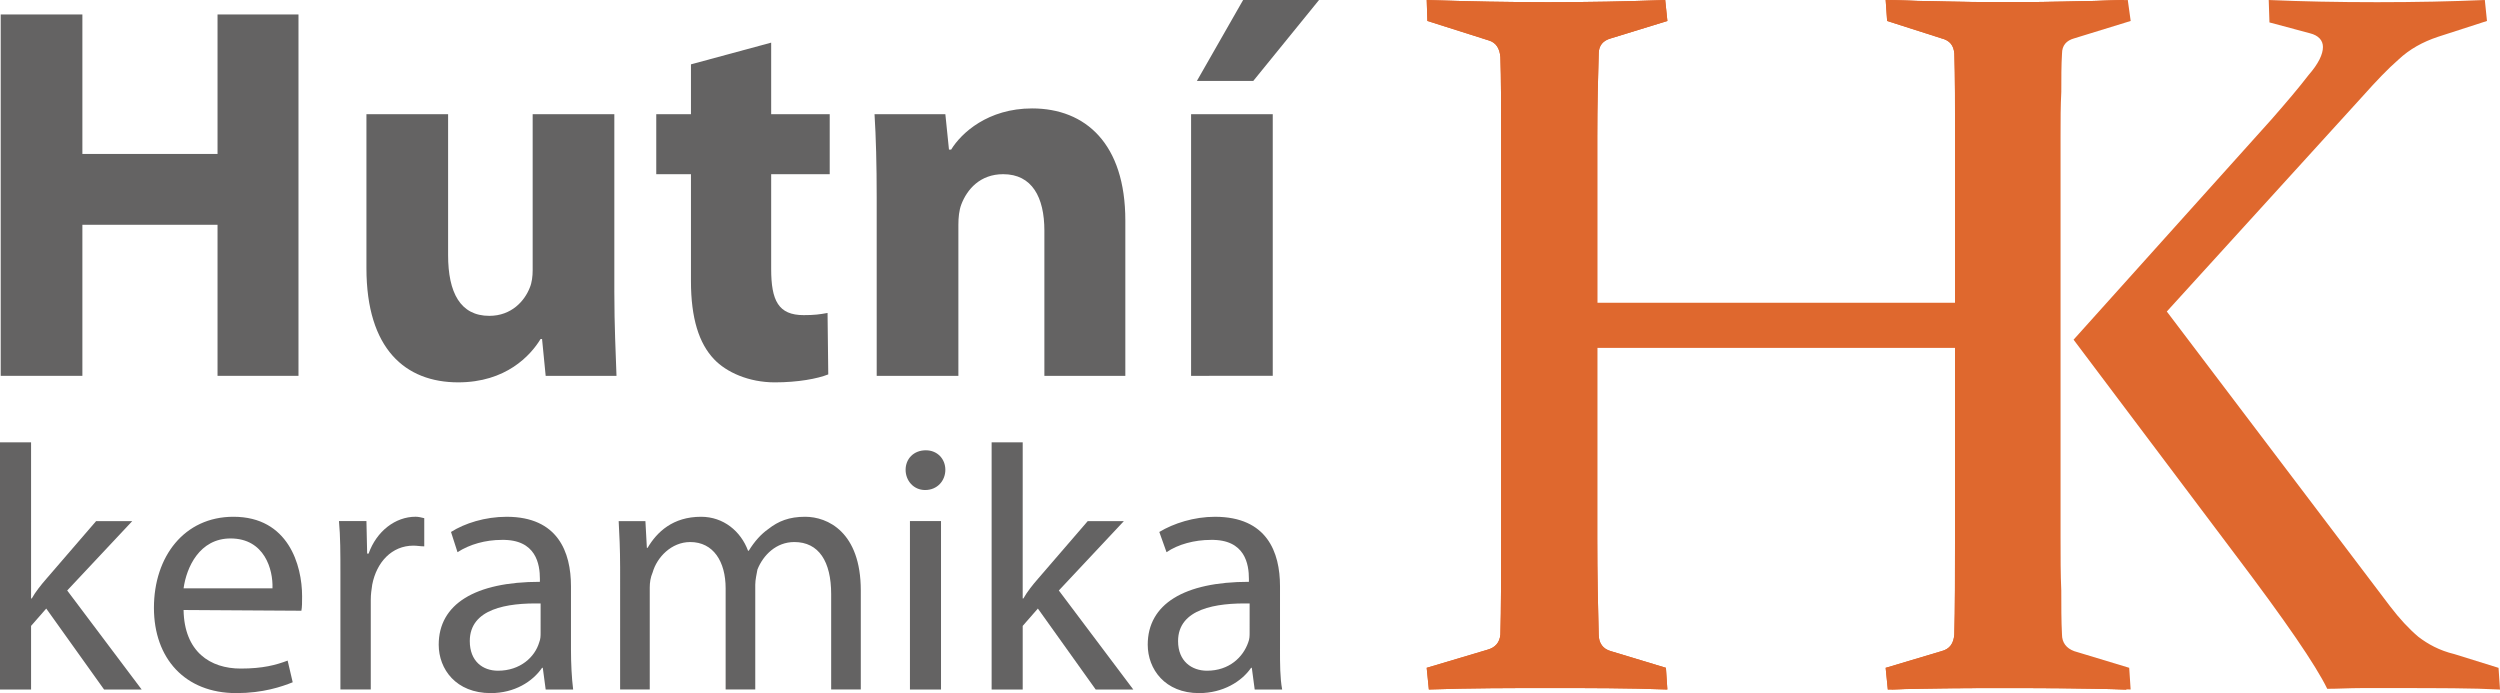
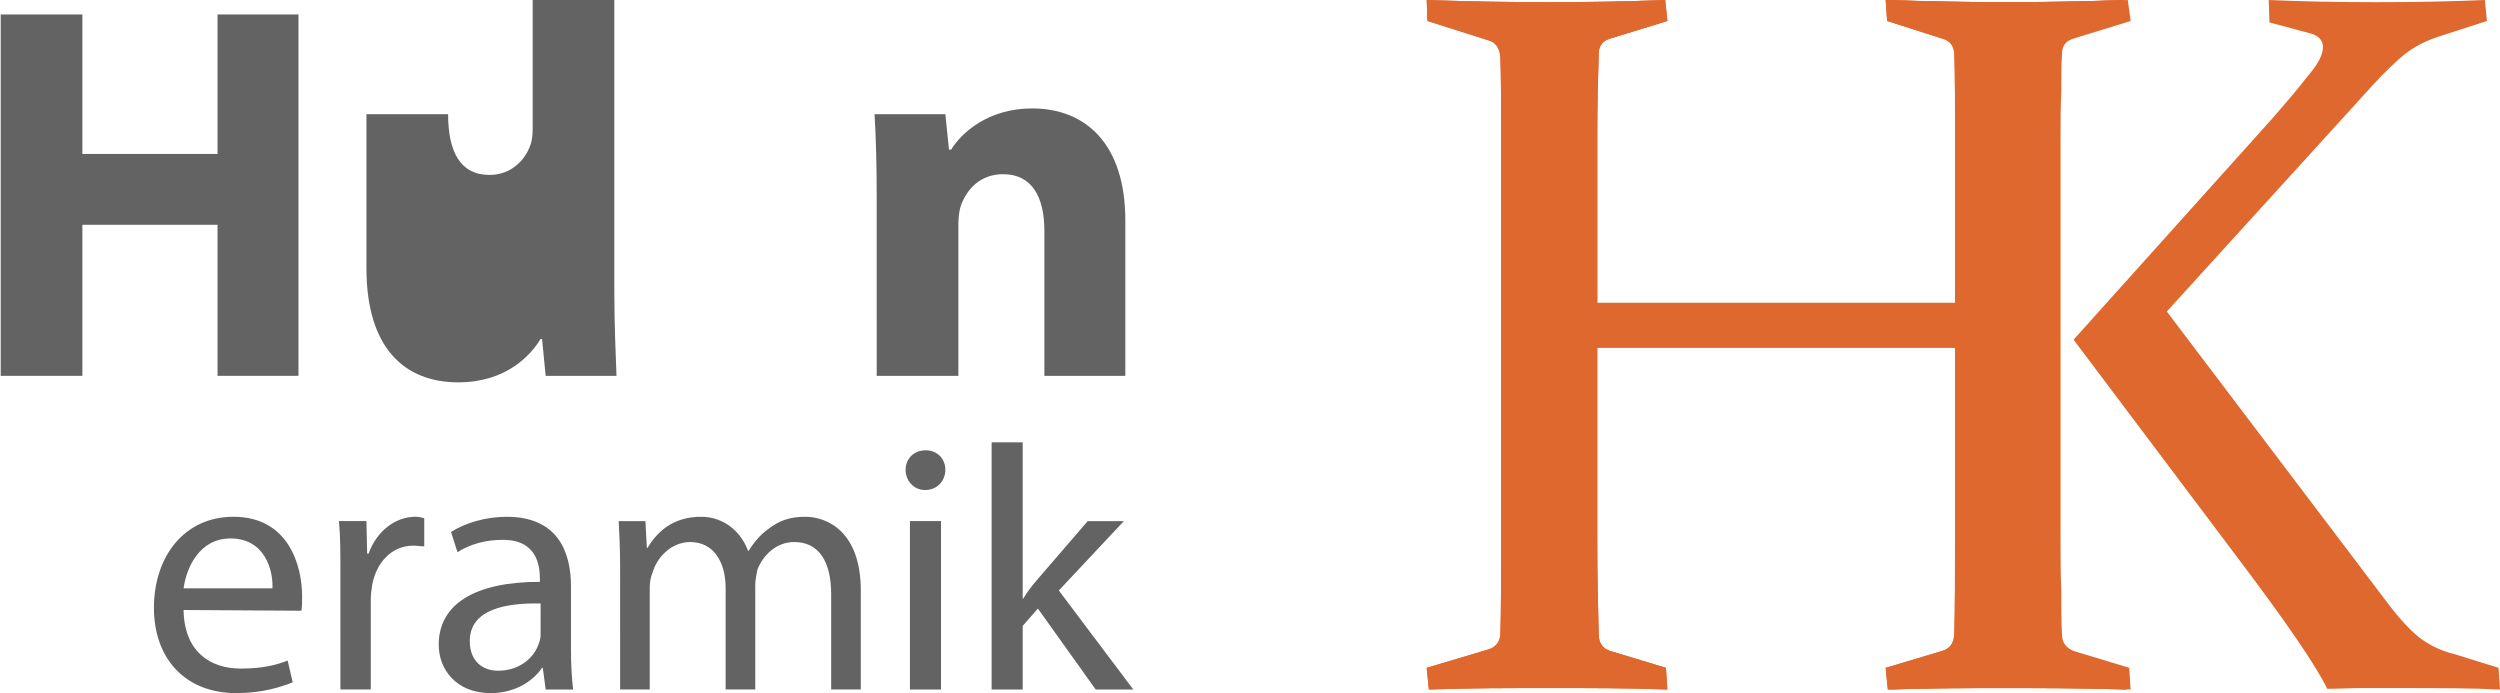
<svg xmlns="http://www.w3.org/2000/svg" version="1.1" id="Layer_1" x="0px" y="0px" width="255.118px" height="70.73px" viewBox="0 0 255.118 70.73" enable-background="new 0 0 255.118 70.73" xml:space="preserve">
  <g>
    <path fill="#DF682E" d="M162.997,35.477c0,19.322,0,19.322,0,19.322c0,3.909,0.074,7.229,0.148,9.957   c0,0.886,0.441,1.477,1.254,1.696c5.605,1.696,5.605,1.696,5.605,1.696c0.146,2.213,0.146,2.213,0.146,2.213   c-3.982-0.148-7.966-0.148-11.949-0.148c-3.98,0-8.111,0-12.39,0.148c-0.222-2.213-0.222-2.213-0.222-2.213   c6.195-1.844,6.195-1.844,6.195-1.844c0.811-0.223,1.254-0.737,1.326-1.55c0.074-2.654,0.074-6.048,0.074-9.957   c0-40.639,0-40.639,0-40.639c0-3.393,0-6.122-0.074-8.334c-0.072-0.886-0.441-1.477-1.18-1.697c-6.27-1.99-6.27-1.99-6.27-1.99   C145.592,0,145.592,0,145.592,0c4.277,0.147,8.48,0.223,12.391,0.223c4.057,0,8.039-0.074,11.948-0.223   c0.222,2.14,0.222,2.14,0.222,2.14C164.4,3.91,164.4,3.91,164.4,3.91c-0.813,0.221-1.254,0.736-1.254,1.549   c-0.074,2.435-0.147,5.236-0.147,8.481c0,16.964,0,16.964,0,16.964c36.508,0,36.508,0,36.508,0c0-16.964,0-16.964,0-16.964   c0-3.245,0-6.048-0.072-8.481c-0.073-0.813-0.441-1.328-1.327-1.549c-5.532-1.771-5.532-1.771-5.532-1.771   C192.426,0,192.426,0,192.426,0c4.131,0.147,8.113,0.223,12.096,0.223S212.561,0.148,216.765,0c0.222,2.14,0.222,2.14,0.222,2.14   c-6.343,1.99-6.343,1.99-6.343,1.99c-0.738,0.222-1.181,0.813-1.181,1.697c-0.073,2.212-0.147,4.941-0.147,8.334   c0,40.639,0,40.639,0,40.639c0,3.909,0.074,7.303,0.147,9.957c0,0.813,0.441,1.327,1.326,1.55c6.049,1.844,6.049,1.844,6.049,1.844   c0.147,2.213,0.147,2.213,0.147,2.213c-4.426-0.148-8.629-0.148-12.687-0.148c-3.908,0-7.818,0-11.652,0.148   c-0.221-2.213-0.221-2.213-0.221-2.213c5.679-1.696,5.679-1.696,5.679-1.696c0.886-0.221,1.254-0.812,1.327-1.696   c0.072-2.729,0.072-6.048,0.072-9.957c0-19.322,0-19.322,0-19.322L162.997,35.477L162.997,35.477z" />
    <path fill="#DF682E" d="M162.997,35.477c0,19.322,0,19.322,0,19.322c0,3.909,0.074,7.229,0.148,9.957   c0,0.886,0.441,1.477,1.254,1.696c5.605,1.696,5.605,1.696,5.605,1.696c0.146,2.213,0.146,2.213,0.146,2.213   c-3.982-0.148-7.966-0.148-11.949-0.148c-3.98,0-8.111,0-12.39,0.148c-0.222-2.213-0.222-2.213-0.222-2.213   c6.195-1.844,6.195-1.844,6.195-1.844c0.811-0.223,1.254-0.737,1.326-1.55c0.074-2.654,0.074-6.048,0.074-9.957   c0-40.639,0-40.639,0-40.639c0-3.393,0-6.122-0.074-8.334c-0.072-0.886-0.441-1.477-1.18-1.697c-6.27-1.99-6.27-1.99-6.27-1.99   C145.592,0,145.592,0,145.592,0c4.277,0.147,8.48,0.223,12.391,0.223c4.057,0,8.039-0.074,11.948-0.223   c0.222,2.14,0.222,2.14,0.222,2.14C164.4,3.91,164.4,3.91,164.4,3.91c-0.813,0.221-1.254,0.736-1.254,1.549   c-0.074,2.435-0.147,5.236-0.147,8.481c0,16.964,0,16.964,0,16.964c36.508,0,36.508,0,36.508,0c0-16.964,0-16.964,0-16.964   c0-3.245,0-6.048-0.072-8.481c-0.073-0.813-0.441-1.328-1.327-1.549c-5.532-1.771-5.532-1.771-5.532-1.771   C192.426,0,192.426,0,192.426,0c4.131,0.147,8.113,0.223,12.096,0.223S212.561,0.148,216.765,0c0.222,2.14,0.222,2.14,0.222,2.14   c-6.343,1.99-6.343,1.99-6.343,1.99c-0.738,0.222-1.181,0.813-1.181,1.697c-0.073,2.212-0.147,4.941-0.147,8.334   c0,40.639,0,40.639,0,40.639c0,3.909,0.074,7.303,0.147,9.957c0,0.813,0.441,1.327,1.326,1.55c6.049,1.844,6.049,1.844,6.049,1.844   c0.147,2.213,0.147,2.213,0.147,2.213c-4.426-0.148-8.629-0.148-12.687-0.148c-3.908,0-7.818,0-11.652,0.148   c-0.221-2.213-0.221-2.213-0.221-2.213c5.679-1.696,5.679-1.696,5.679-1.696c0.886-0.221,1.254-0.812,1.327-1.696   c0.072-2.729,0.072-6.048,0.072-9.957c0-19.322,0-19.322,0-19.322L162.997,35.477L162.997,35.477z" />
    <path fill="#DF682E" d="M210.274,13.939c0,40.859,0,40.859,0,40.859c0,1.991,0,3.835,0.074,5.458c0,1.622,0,3.098,0.072,4.499   c0,0.813,0.442,1.401,1.254,1.696c5.605,1.696,5.605,1.696,5.605,1.696c0.146,2.213,0.146,2.213,0.146,2.213   c-3.982-0.148-7.965-0.148-11.947-0.148c-4.057,0-8.188,0-12.464,0.148c-0.147-2.213-0.147-2.213-0.147-2.213   c6.121-1.844,6.121-1.844,6.121-1.844c0.887-0.223,1.327-0.737,1.401-1.55c0-1.328,0-2.803,0.073-4.499c0-1.623,0-3.467,0-5.458   c0-40.639,0-40.639,0-40.639c0-1.696,0-3.246,0-4.646c-0.073-1.328-0.073-2.582-0.073-3.688c-0.074-0.886-0.442-1.477-1.255-1.697   c-6.194-1.991-6.194-1.991-6.194-1.991C192.868,0,192.868,0,192.868,0c4.278,0.147,8.408,0.223,12.393,0.223   c3.982,0,7.965-0.074,11.873-0.223c0.296,2.14,0.296,2.14,0.296,2.14c-5.753,1.771-5.753,1.771-5.753,1.771   c-0.813,0.221-1.254,0.736-1.254,1.549c-0.073,1.181-0.073,2.508-0.073,3.908C210.274,10.769,210.274,12.317,210.274,13.939   L210.274,13.939z M211.603,34.664c20.209-22.494,20.209-22.494,20.209-22.494c1.549-1.771,2.802-3.245,3.761-4.499   c1.033-1.181,1.477-2.14,1.477-2.877c0-0.664-0.442-1.18-1.328-1.4c-4.131-1.106-4.131-1.106-4.131-1.106   C231.517,0,231.517,0,231.517,0c3.317,0.147,7.006,0.223,11.063,0.223c3.908,0,7.596-0.074,10.989-0.223   c0.22,2.14,0.22,2.14,0.22,2.14c-5.015,1.621-5.015,1.621-5.015,1.621c-1.549,0.519-2.876,1.256-3.981,2.287   c-1.182,1.032-2.36,2.286-3.614,3.688c-20.062,22.053-20.062,22.053-20.062,22.053c22.791,30.092,22.791,30.092,22.791,30.092   c0.957,1.254,1.916,2.287,2.875,3.1c0.959,0.736,2.139,1.399,3.688,1.771c4.499,1.4,4.499,1.4,4.499,1.4   c0.148,2.213,0.148,2.213,0.148,2.213c-2.805-0.148-6.345-0.148-10.695-0.148c-1.106,0-2.286,0-3.467,0s-2.359,0.074-3.467,0.074   c-1.18-2.434-4.277-6.934-9.293-13.57L211.603,34.664z" />
    <polygon fill="#646363" points="8.407,1.476 8.407,15.71 22.199,15.71 22.199,1.476 30.46,1.476 30.46,38.353 22.199,38.353    22.199,22.938 8.407,22.938 8.407,38.353 0.073,38.353 0.073,1.476  " />
-     <path fill="#646363" d="M62.691,29.797c0,3.467,0.147,6.344,0.221,8.557c-7.228,0-7.228,0-7.228,0   c-0.369-3.763-0.369-3.763-0.369-3.763c-0.147,0-0.147,0-0.147,0c-1.032,1.696-3.54,4.427-8.408,4.427   c-5.384,0-9.366-3.395-9.366-11.653c0-15.71,0-15.71,0-15.71c8.334,0,8.334,0,8.334,0c0,14.382,0,14.382,0,14.382   c0,3.836,1.254,6.195,4.204,6.195c2.286,0,3.614-1.548,4.131-2.876c0.221-0.518,0.295-1.182,0.295-1.771   c0-15.932,0-15.932,0-15.932c8.334,0,8.334,0,8.334,0L62.691,29.797L62.691,29.797z" />
-     <path fill="#646363" d="M78.696,4.351c0,7.303,0,7.303,0,7.303c5.974,0,5.974,0,5.974,0c0,6.121,0,6.121,0,6.121   c-5.974,0-5.974,0-5.974,0c0,9.662,0,9.662,0,9.662c0,3.246,0.737,4.721,3.318,4.721c1.106,0,1.623-0.074,2.435-0.222   c0.073,6.27,0.073,6.27,0.073,6.27c-1.106,0.442-3.098,0.813-5.458,0.813c-2.655,0-4.941-1.033-6.195-2.36   c-1.549-1.623-2.359-4.204-2.359-7.966c0-10.916,0-10.916,0-10.916c-3.541,0-3.541,0-3.541,0c0-6.121,0-6.121,0-6.121   c3.541,0,3.541,0,3.541,0c0-5.09,0-5.09,0-5.09L78.696,4.351z" />
+     <path fill="#646363" d="M62.691,29.797c0,3.467,0.147,6.344,0.221,8.557c-7.228,0-7.228,0-7.228,0   c-0.369-3.763-0.369-3.763-0.369-3.763c-0.147,0-0.147,0-0.147,0c-1.032,1.696-3.54,4.427-8.408,4.427   c-5.384,0-9.366-3.395-9.366-11.653c0-15.71,0-15.71,0-15.71c8.334,0,8.334,0,8.334,0c0,3.836,1.254,6.195,4.204,6.195c2.286,0,3.614-1.548,4.131-2.876c0.221-0.518,0.295-1.182,0.295-1.771   c0-15.932,0-15.932,0-15.932c8.334,0,8.334,0,8.334,0L62.691,29.797L62.691,29.797z" />
    <path fill="#646363" d="M89.464,20.135c0-3.319-0.073-6.122-0.221-8.481c7.228,0,7.228,0,7.228,0   c0.369,3.613,0.369,3.613,0.369,3.613c0.222,0,0.222,0,0.222,0c1.032-1.695,3.761-4.203,8.26-4.203   c5.458,0,9.515,3.612,9.515,11.432c0,15.857,0,15.857,0,15.857c-8.261,0-8.261,0-8.261,0c0-14.824,0-14.824,0-14.824   c0-3.394-1.254-5.754-4.204-5.754c-2.36,0-3.688,1.549-4.277,3.098c-0.222,0.591-0.295,1.328-0.295,2.065   c0,15.415,0,15.415,0,15.415c-8.335,0-8.335,0-8.335,0L89.464,20.135L89.464,20.135z" />
-     <path fill="#646363" d="M121.547,38.353v-26.7h8.334v26.699L121.547,38.353L121.547,38.353z M134.603,0l-6.712,8.261h-5.753   L126.857,0H134.603L134.603,0z" />
-     <path fill="#646363" d="M3.171,61.069c0.073,0,0.073,0,0.073,0c0.369-0.664,0.96-1.401,1.476-1.992c5.089-5.9,5.089-5.9,5.089-5.9   c3.688,0,3.688,0,3.688,0c-6.639,7.081-6.639,7.081-6.639,7.081c7.597,10.104,7.597,10.104,7.597,10.104c-3.835,0-3.835,0-3.835,0   c-5.9-8.261-5.9-8.261-5.9-8.261c-1.549,1.77-1.549,1.77-1.549,1.77c0,6.491,0,6.491,0,6.491c-3.171,0-3.171,0-3.171,0   c0-25.225,0-25.225,0-25.225c3.171,0,3.171,0,3.171,0V61.069z" />
    <path fill="#646363" d="M18.733,62.249c0.073,4.277,2.729,5.976,5.826,5.976c2.286,0,3.614-0.369,4.794-0.813   c0.517,2.212,0.517,2.212,0.517,2.212c-1.106,0.443-3.024,1.106-5.753,1.106c-5.236,0-8.408-3.54-8.408-8.702   c0-5.237,3.098-9.294,8.113-9.294c5.605,0,7.007,4.94,7.007,8.113c0,0.591,0,1.105-0.073,1.476L18.733,62.249z M27.806,60.036   c0.073-1.917-0.812-5.089-4.278-5.089c-3.171,0-4.499,2.95-4.794,5.089H27.806z" />
    <path fill="#646363" d="M34.738,58.487c0-1.991,0-3.762-0.147-5.312c2.803,0,2.803,0,2.803,0c0.073,3.319,0.073,3.319,0.073,3.319   c0.147,0,0.147,0,0.147,0c0.812-2.286,2.729-3.762,4.795-3.762c0.295,0,0.59,0.074,0.885,0.146c0,2.877,0,2.877,0,2.877   c-0.369,0-0.737-0.073-1.106-0.073c-2.213,0-3.762,1.695-4.204,3.982c-0.074,0.517-0.147,0.958-0.147,1.548   c0,9.146,0,9.146,0,9.146c-3.098,0-3.098,0-3.098,0L34.738,58.487L34.738,58.487z" />
    <path fill="#646363" d="M58.266,66.232c0,1.475,0.074,2.949,0.222,4.13c-2.803,0-2.803,0-2.803,0   c-0.295-2.213-0.295-2.213-0.295-2.213c-0.074,0-0.074,0-0.074,0c-0.958,1.4-2.803,2.581-5.236,2.581   c-3.54,0-5.311-2.435-5.311-4.941c0-4.13,3.688-6.416,10.326-6.416c0-0.296,0-0.296,0-0.296c0-1.475-0.369-4.057-3.909-3.982   c-1.623,0-3.245,0.442-4.499,1.255c-0.664-2.065-0.664-2.065-0.664-2.065c1.401-0.885,3.467-1.549,5.68-1.549   c5.236,0,6.563,3.614,6.563,7.08V66.232z M55.168,61.585c-3.393-0.072-7.228,0.518-7.228,3.835c0,2.065,1.327,3.024,2.876,3.024   c2.286,0,3.762-1.401,4.204-2.876c0.147-0.369,0.147-0.665,0.147-1.033L55.168,61.585L55.168,61.585z" />
    <path fill="#646363" d="M63.281,57.824c0-1.845-0.074-3.245-0.147-4.647c2.729,0,2.729,0,2.729,0   c0.148,2.729,0.148,2.729,0.148,2.729c0.073,0,0.073,0,0.073,0c0.959-1.622,2.581-3.171,5.458-3.171   c2.286,0,4.057,1.476,4.794,3.467c0.073,0,0.073,0,0.073,0c0.59-0.959,1.255-1.696,1.992-2.213   c1.032-0.813,2.139-1.254,3.762-1.254c2.286,0,5.679,1.549,5.679,7.522c0,10.104,0,10.104,0,10.104c-3.023,0-3.023,0-3.023,0   c0-9.736,0-9.736,0-9.736c0-3.317-1.255-5.311-3.763-5.311c-1.844,0-3.171,1.328-3.761,2.804c-0.074,0.441-0.222,1.032-0.222,1.549   c0,10.694,0,10.694,0,10.694c-3.023,0-3.023,0-3.023,0c0-10.326,0-10.326,0-10.326c0-2.729-1.254-4.721-3.614-4.721   c-1.918,0-3.393,1.55-3.835,3.099c-0.222,0.517-0.295,1.032-0.295,1.549c0,10.399,0,10.399,0,10.399c-3.024,0-3.024,0-3.024,0   V57.824H63.281z" />
    <path fill="#646363" d="M94.406,50.006c-1.181,0-1.991-0.959-1.991-2.064c0-1.106,0.811-1.991,2.064-1.991   c1.18,0,1.991,0.885,1.991,1.991C96.47,49.047,95.659,50.006,94.406,50.006L94.406,50.006z M92.857,70.362   c0-17.187,0-17.187,0-17.187c3.171,0,3.171,0,3.171,0c0,17.187,0,17.187,0,17.187H92.857z" />
    <path fill="#646363" d="M104.363,61.069c0.073,0,0.073,0,0.073,0c0.369-0.664,0.959-1.401,1.475-1.992c5.09-5.9,5.09-5.9,5.09-5.9   c3.688,0,3.688,0,3.688,0c-6.638,7.081-6.638,7.081-6.638,7.081c7.597,10.104,7.597,10.104,7.597,10.104c-3.836,0-3.836,0-3.836,0   c-5.9-8.261-5.9-8.261-5.9-8.261c-1.548,1.77-1.548,1.77-1.548,1.77c0,6.491,0,6.491,0,6.491c-3.172,0-3.172,0-3.172,0   c0-25.225,0-25.225,0-25.225c3.172,0,3.172,0,3.172,0L104.363,61.069L104.363,61.069z" />
-     <path fill="#646363" d="M130.62,66.232c0,1.475,0,2.949,0.221,4.13c-2.803,0-2.803,0-2.803,0c-0.294-2.213-0.294-2.213-0.294-2.213   c-0.074,0-0.074,0-0.074,0c-0.958,1.4-2.877,2.581-5.311,2.581c-3.466,0-5.236-2.435-5.236-4.941c0-4.13,3.688-6.416,10.325-6.416   c0-0.296,0-0.296,0-0.296c0-1.475-0.368-4.057-3.908-3.982c-1.623,0-3.319,0.442-4.499,1.255c-0.737-2.065-0.737-2.065-0.737-2.065   c1.475-0.885,3.54-1.549,5.679-1.549c5.312,0,6.638,3.614,6.638,7.08V66.232L130.62,66.232z M127.521,61.585   c-3.393-0.072-7.302,0.518-7.302,3.835c0,2.065,1.401,3.024,2.95,3.024c2.286,0,3.688-1.401,4.204-2.876   c0.147-0.369,0.147-0.665,0.147-1.033L127.521,61.585L127.521,61.585z" />
  </g>
</svg>